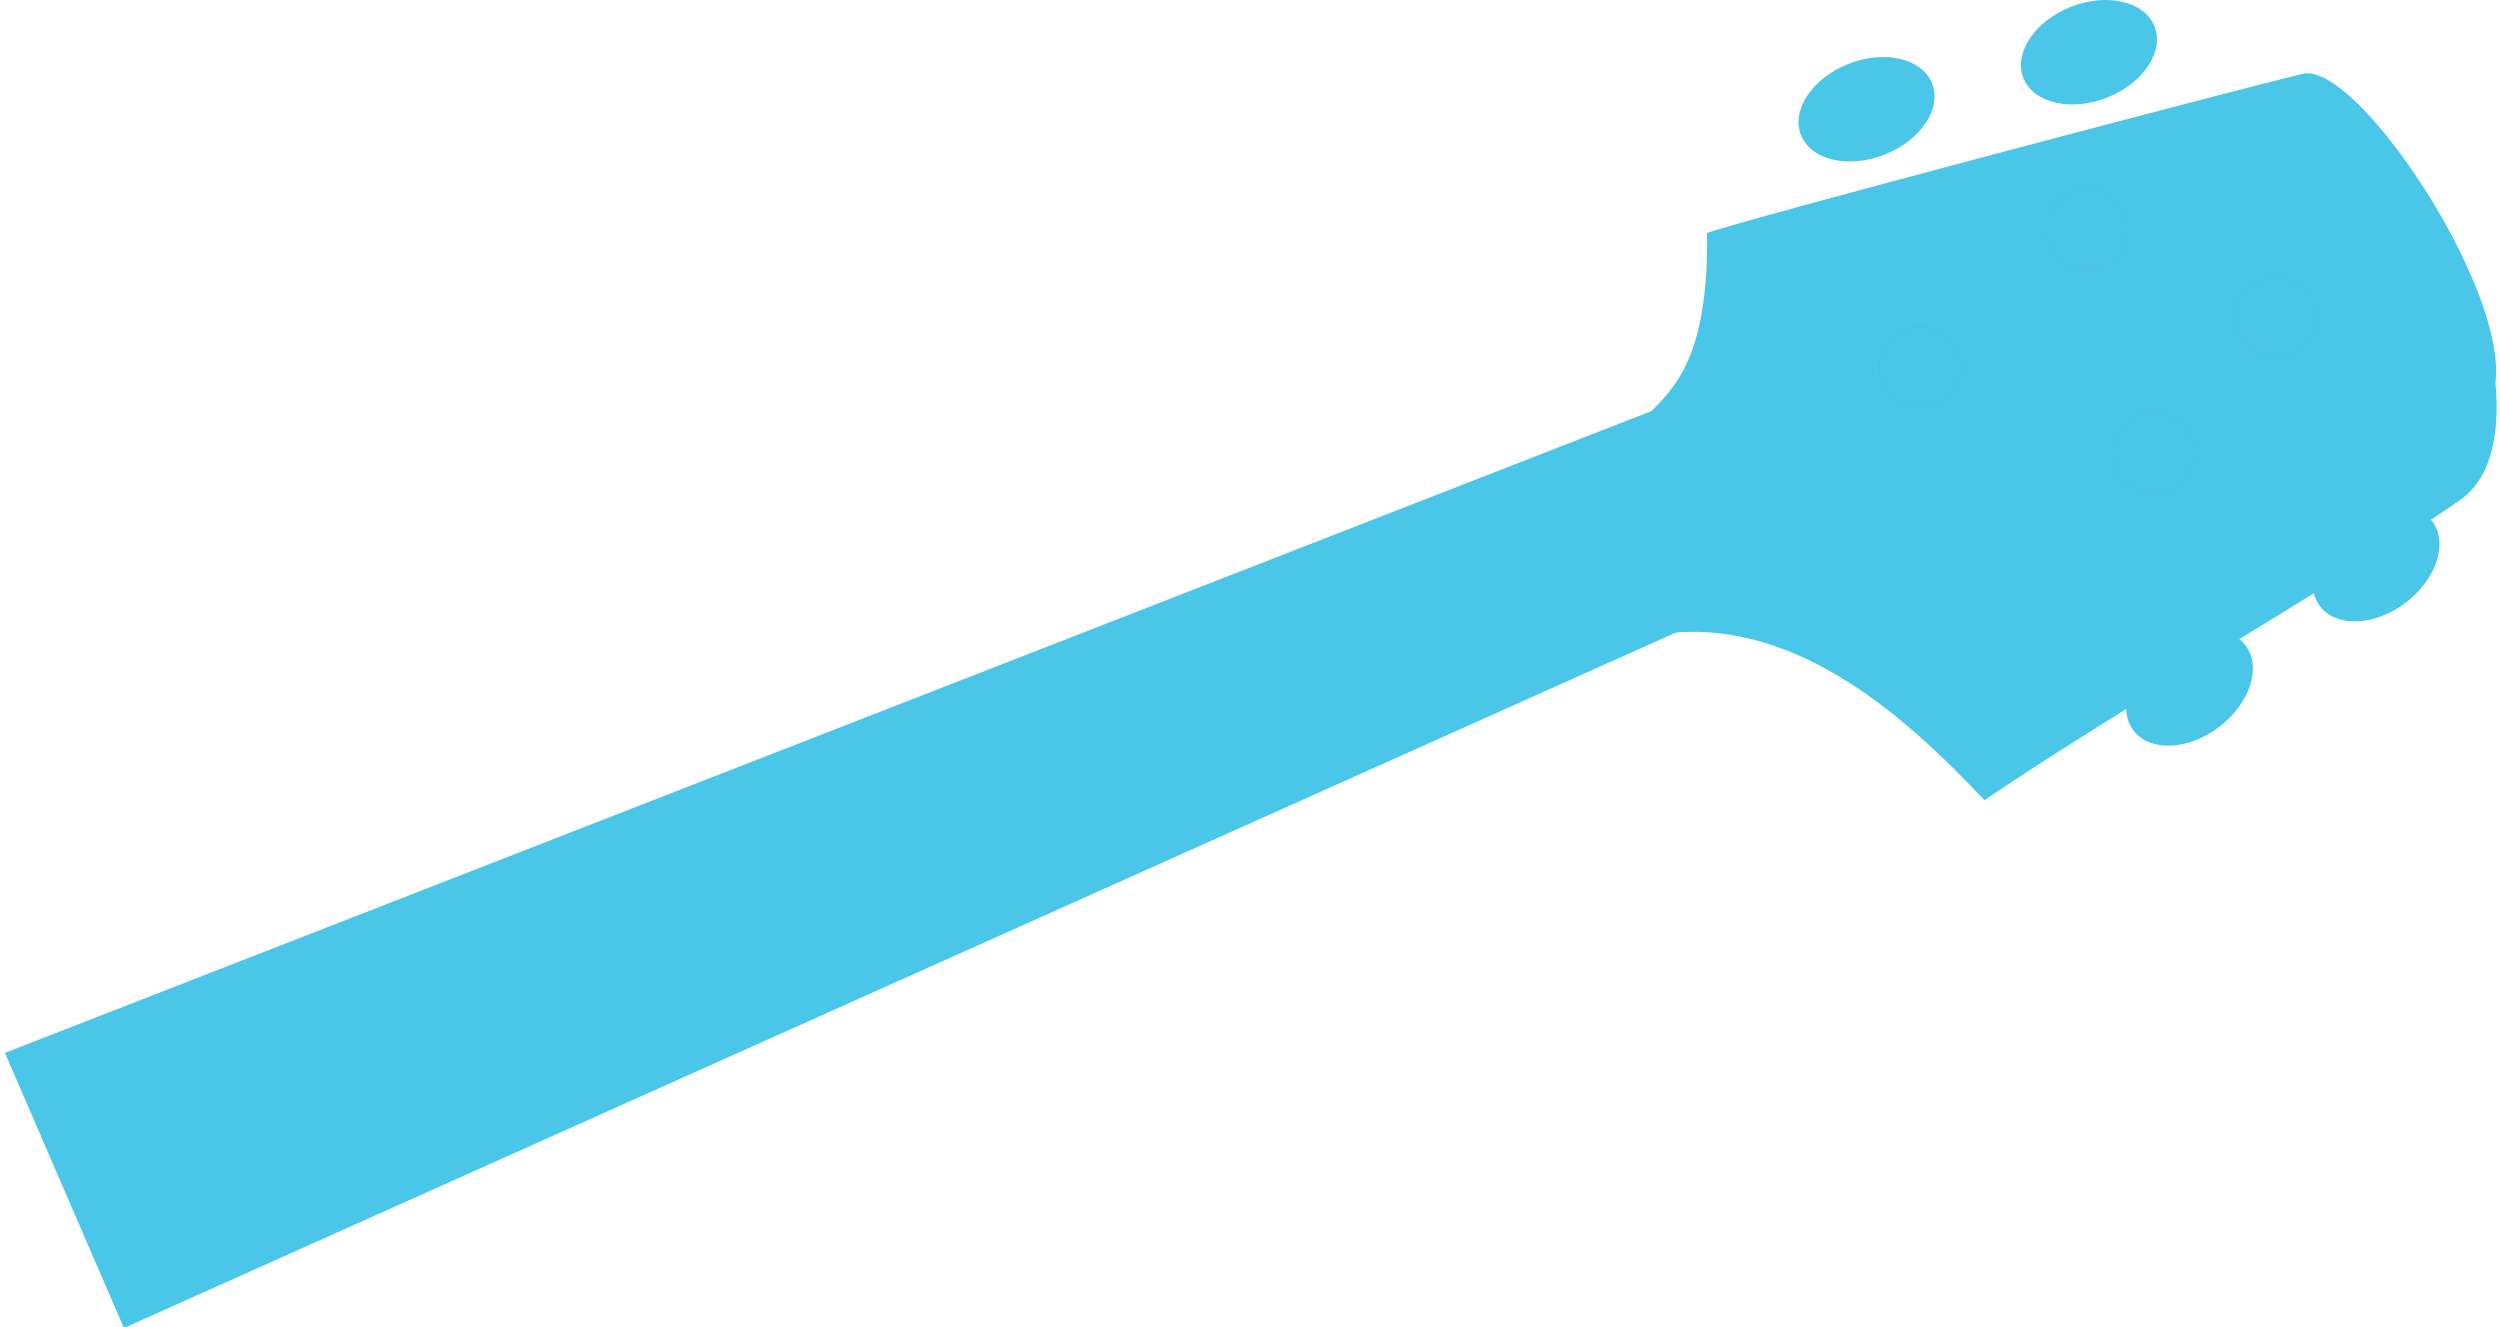
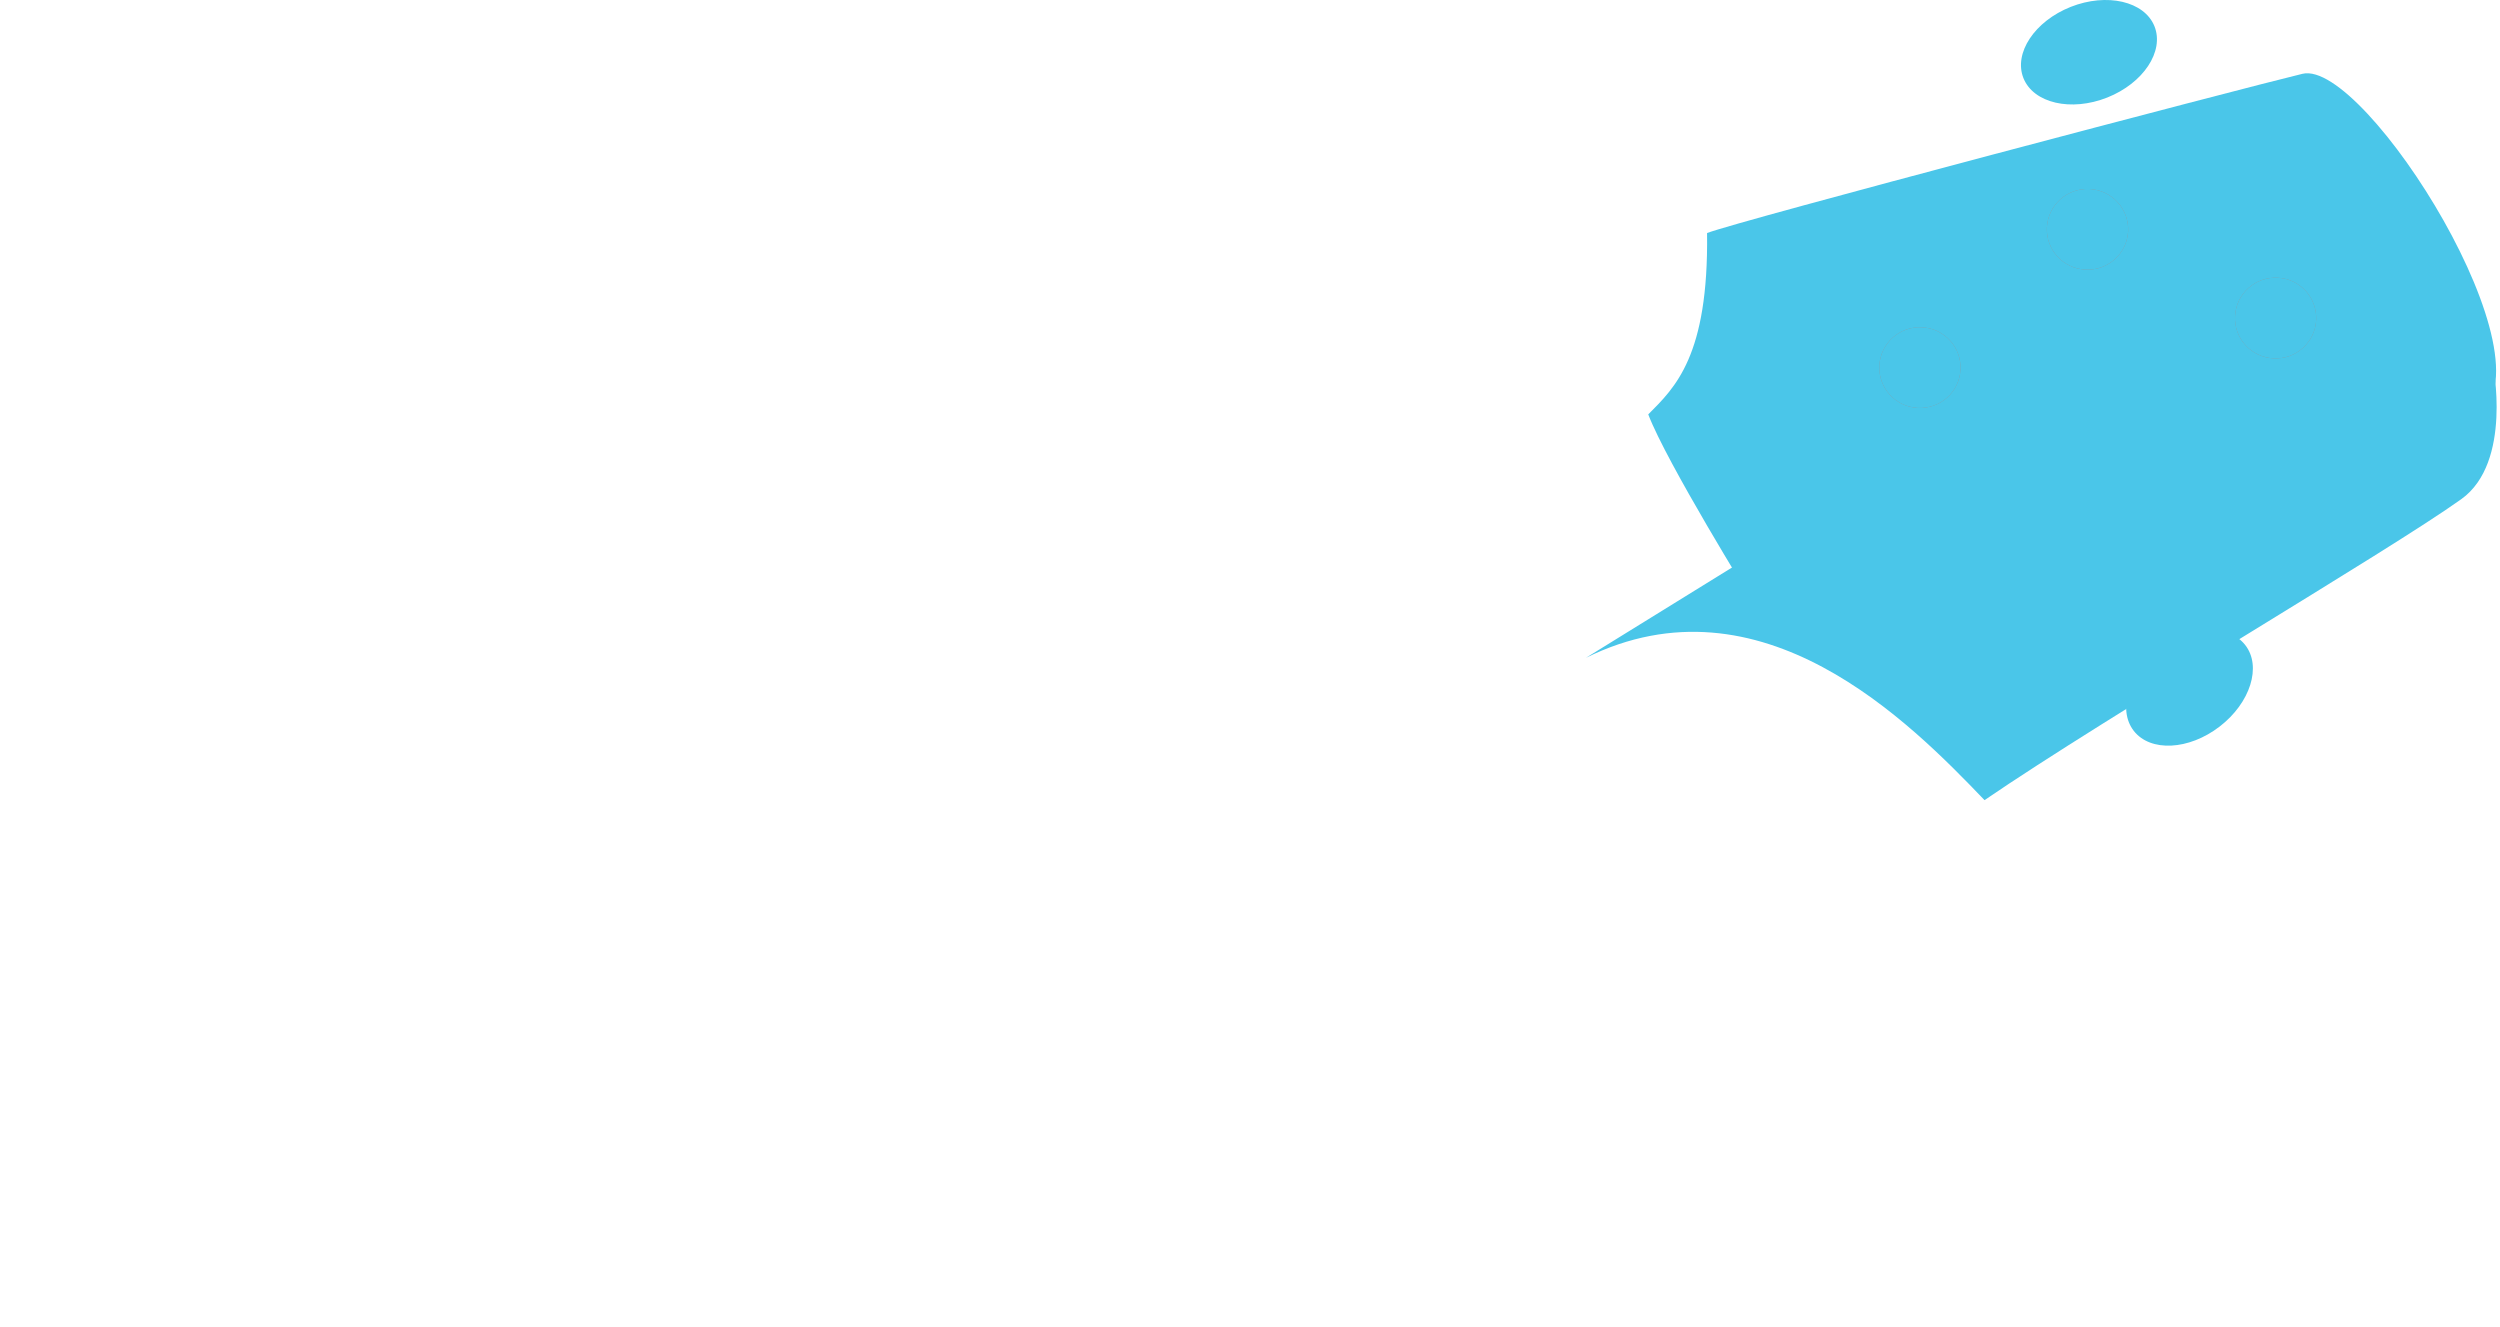
<svg xmlns="http://www.w3.org/2000/svg" version="1.1" id="Layer_1" x="0px" y="0px" width="260px" height="138px" viewBox="0 0 260 138" enable-background="new 0 0 260 138" xml:space="preserve">
-   <path fill="#4AC6E9" d="M200.93,8.663c1.049,2.604-1.152,5.923-4.918,7.41c-3.757,1.495-7.656,0.597-8.705-2.007  c-1.043-2.609,1.157-5.928,4.92-7.416C195.984,5.155,199.885,6.059,200.93,8.663" />
  <path fill="#4AC6E9" d="M224.063,2.73c1.047,2.605-1.158,5.925-4.914,7.416c-3.762,1.49-7.66,0.589-8.709-2.015  c-1.043-2.604,1.158-5.924,4.918-7.417C219.113-0.769,223.016,0.129,224.063,2.73" />
  <path fill="#4AC6E9" d="M164.936,68.414c18.225-9.004,33.681,6.686,41.455,14.801c12.842-8.781,42.055-25.903,49.588-31.307  c5.349-3.835,3.275-14.04,3.275-14.04l-45.095,0.118L164.936,68.414z" />
-   <polygon fill="#4AC6E9" points="0.514,109.498 175.338,41.354 185.396,60.808 12.887,138.114 " />
  <path fill="#4AC6E9" d="M182.177,62.4c9.773-1.002,22.152,7.19,25.81,12.073c3.74-2.131,40.947-25.945,49.515-31.162  c8.569-5.209-11.513-37.2-18.042-35.636c-6.529,1.57-58.852,15.347-61.925,16.561c0.166,12.772-3.322,16.061-6.117,18.86  C173.346,48.142,182.177,62.4,182.177,62.4" />
  <path fill="#929497" d="M240.881,33.296c-0.121,2.315-2.107,4.099-4.443,3.973c-2.332-0.12-4.121-2.094-3.992-4.407  c0.119-2.321,2.106-4.099,4.434-3.979C239.215,29.006,241.001,30.978,240.881,33.296" />
-   <path fill="#929497" d="M228.18,47.382c-0.125,2.316-2.111,4.096-4.445,3.972c-2.33-0.122-4.118-2.095-3.996-4.409  c0.121-2.321,2.111-4.097,4.441-3.974C226.514,43.092,228.299,45.062,228.18,47.382" />
  <path fill="#929497" d="M221.324,24.069c-0.123,2.316-2.114,4.097-4.444,3.972c-2.333-0.116-4.12-2.091-4.003-4.405  c0.125-2.319,2.115-4.1,4.441-3.977C219.652,19.779,221.443,21.755,221.324,24.069" />
  <path fill="#929497" d="M203.891,38.449c-0.119,2.318-2.109,4.095-4.442,3.974c-2.331-0.12-4.116-2.096-4-4.41  c0.124-2.314,2.11-4.097,4.44-3.974C202.221,34.159,204.016,36.134,203.891,38.449" />
  <path fill="#4AC6E9" d="M240.881,33.296c-0.121,2.315-2.107,4.099-4.443,3.973c-2.332-0.12-4.121-2.094-3.992-4.407  c0.119-2.321,2.106-4.099,4.434-3.979C239.215,29.006,241.001,30.978,240.881,33.296" />
-   <path fill="#4AC6E9" d="M228.18,47.382c-0.125,2.316-2.111,4.096-4.445,3.972c-2.33-0.122-4.118-2.095-3.996-4.409  c0.121-2.321,2.111-4.097,4.441-3.974C226.514,43.092,228.299,45.062,228.18,47.382" />
  <path fill="#4AC6E9" d="M221.324,24.069c-0.123,2.316-2.114,4.097-4.444,3.972c-2.333-0.116-4.12-2.091-4.003-4.405  c0.125-2.319,2.115-4.1,4.441-3.977C219.652,19.779,221.443,21.755,221.324,24.069" />
  <path fill="#4AC6E9" d="M203.891,38.449c-0.119,2.318-2.109,4.095-4.442,3.974c-2.331-0.12-4.116-2.096-4-4.41  c0.124-2.314,2.11-4.097,4.44-3.974C202.221,34.159,204.016,36.134,203.891,38.449" />
  <path fill="#4AC6E9" d="M233.505,67.087c1.731,2.213,0.539,6.011-2.663,8.474c-3.199,2.465-7.197,2.668-8.928,0.451  c-1.729-2.22-0.538-6.011,2.669-8.478C227.775,65.072,231.775,64.869,233.505,67.087" />
-   <path fill="#4AC6E9" d="M252.907,54.16c1.733,2.216,0.536,6.011-2.661,8.476c-3.203,2.464-7.198,2.666-8.932,0.452  c-1.726-2.219-0.532-6.009,2.668-8.477C247.18,52.149,251.18,51.946,252.907,54.16" />
</svg>